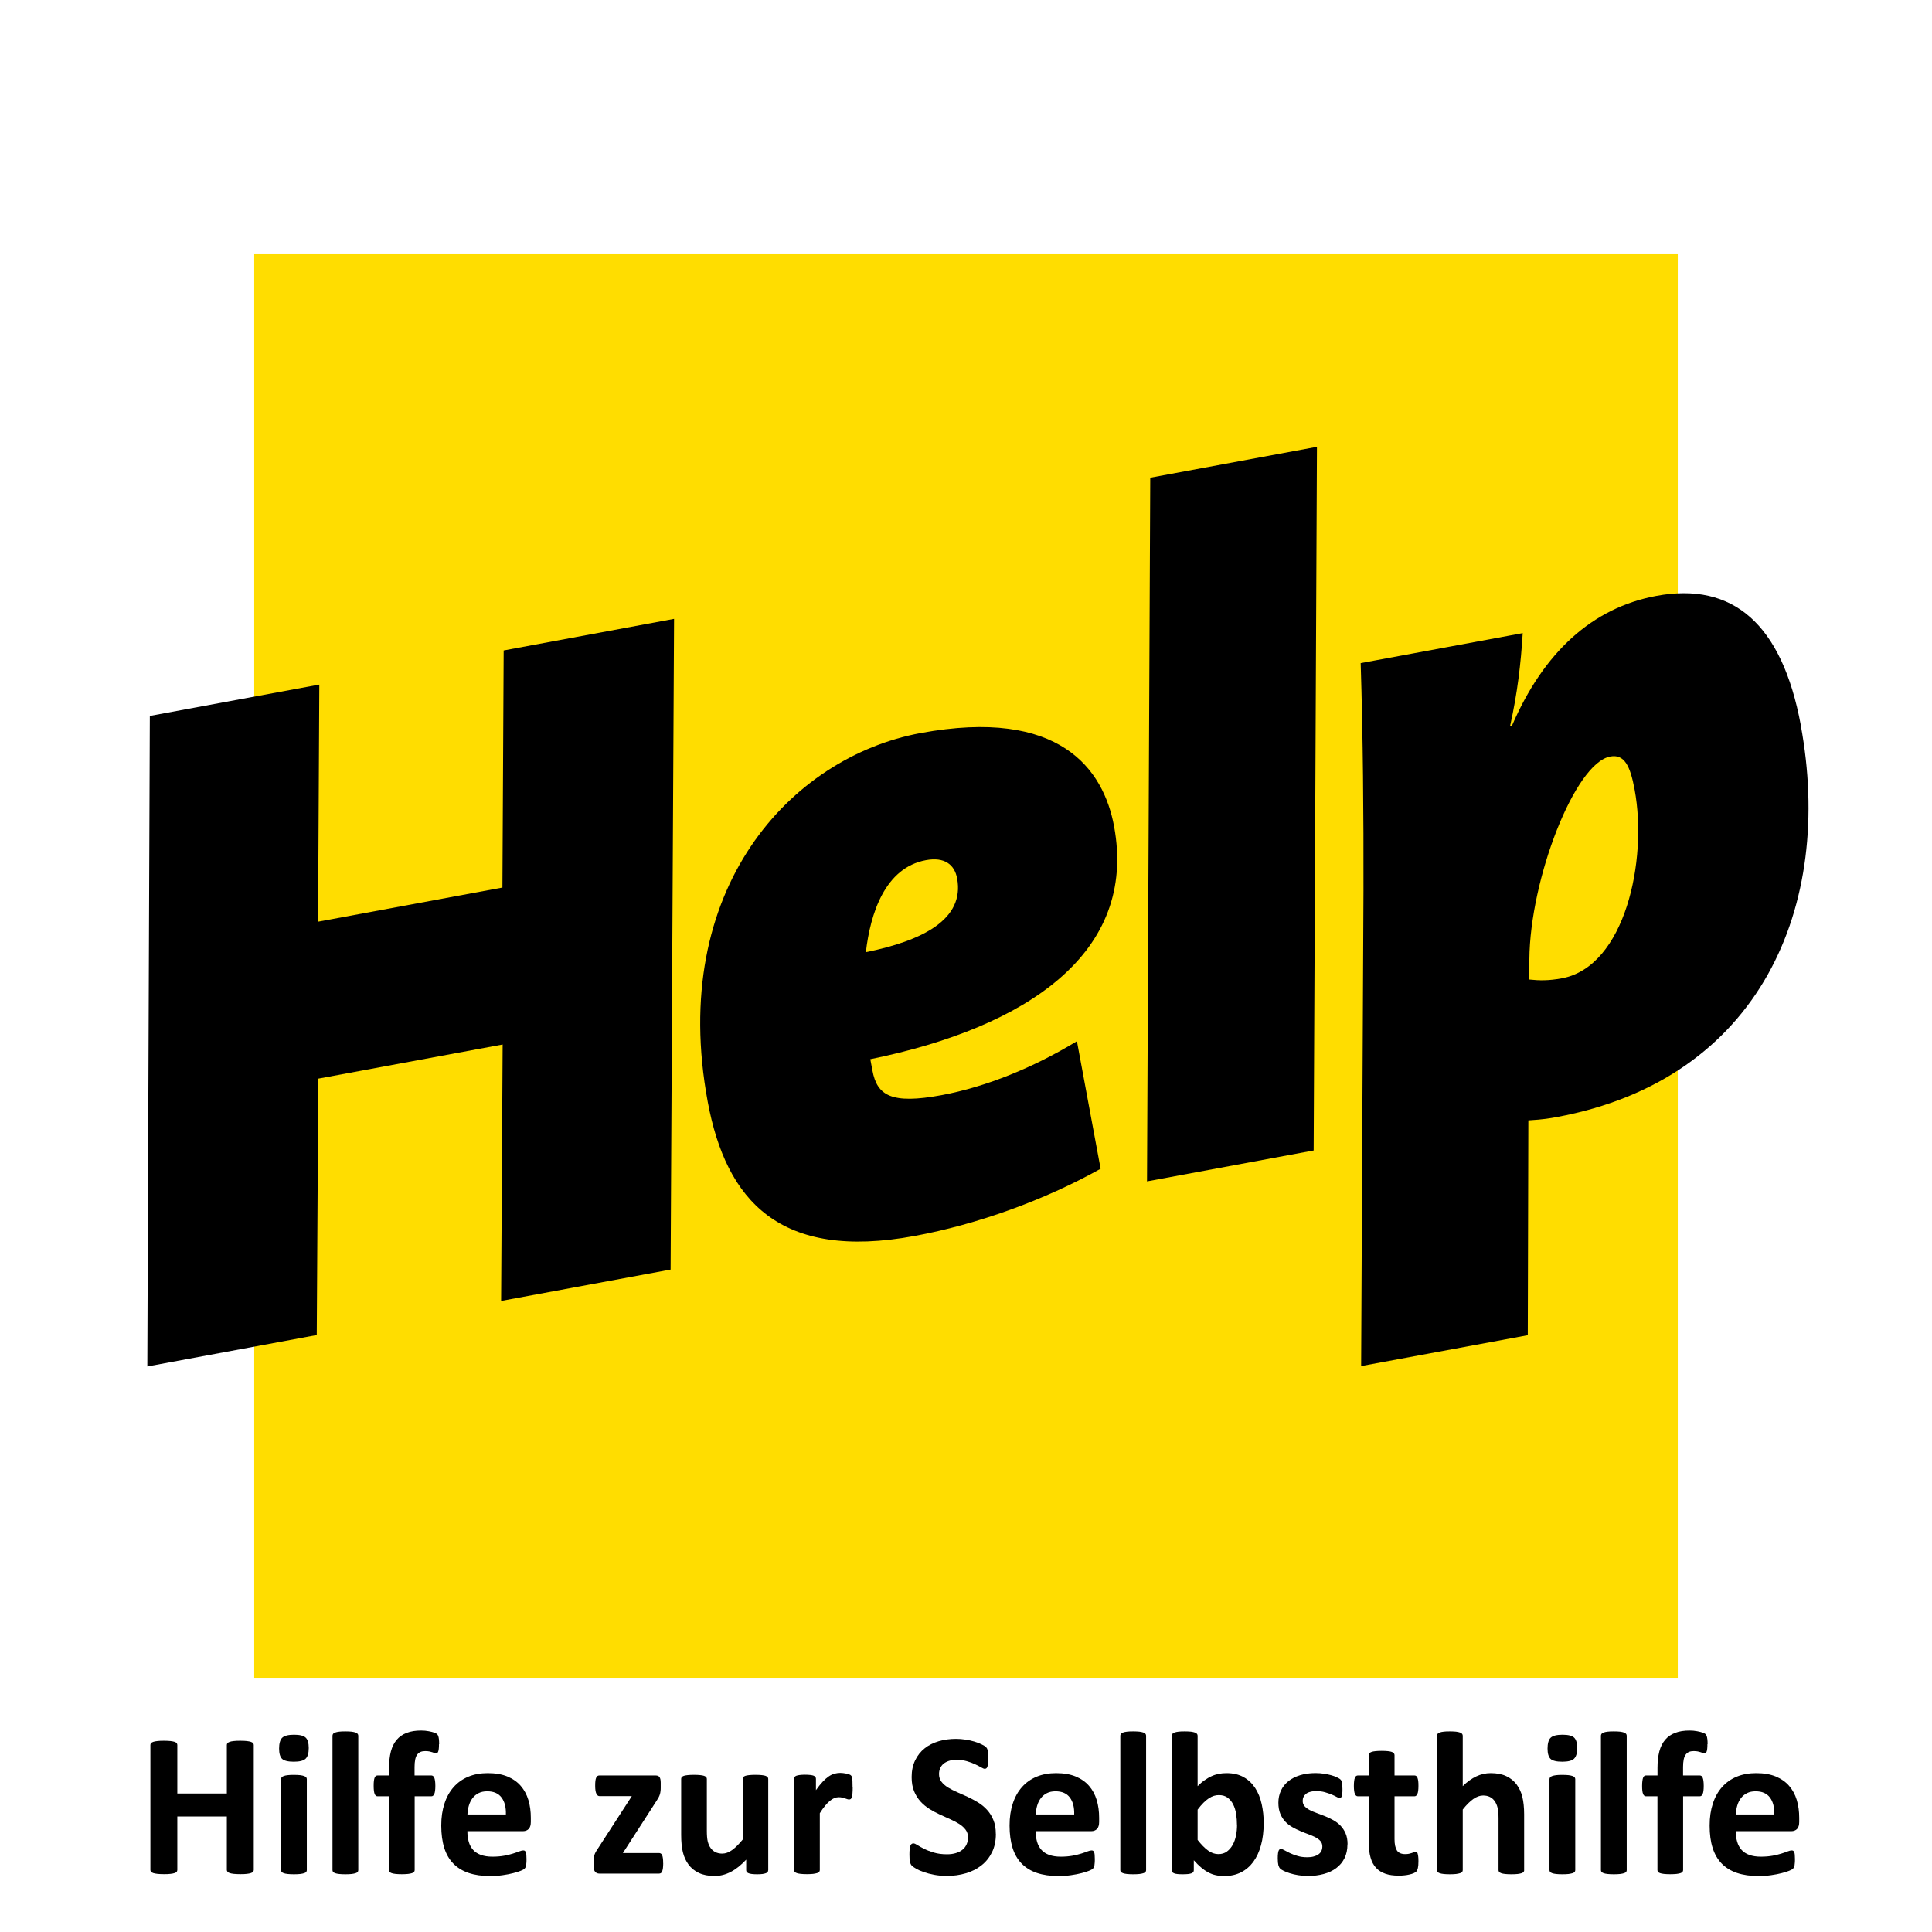
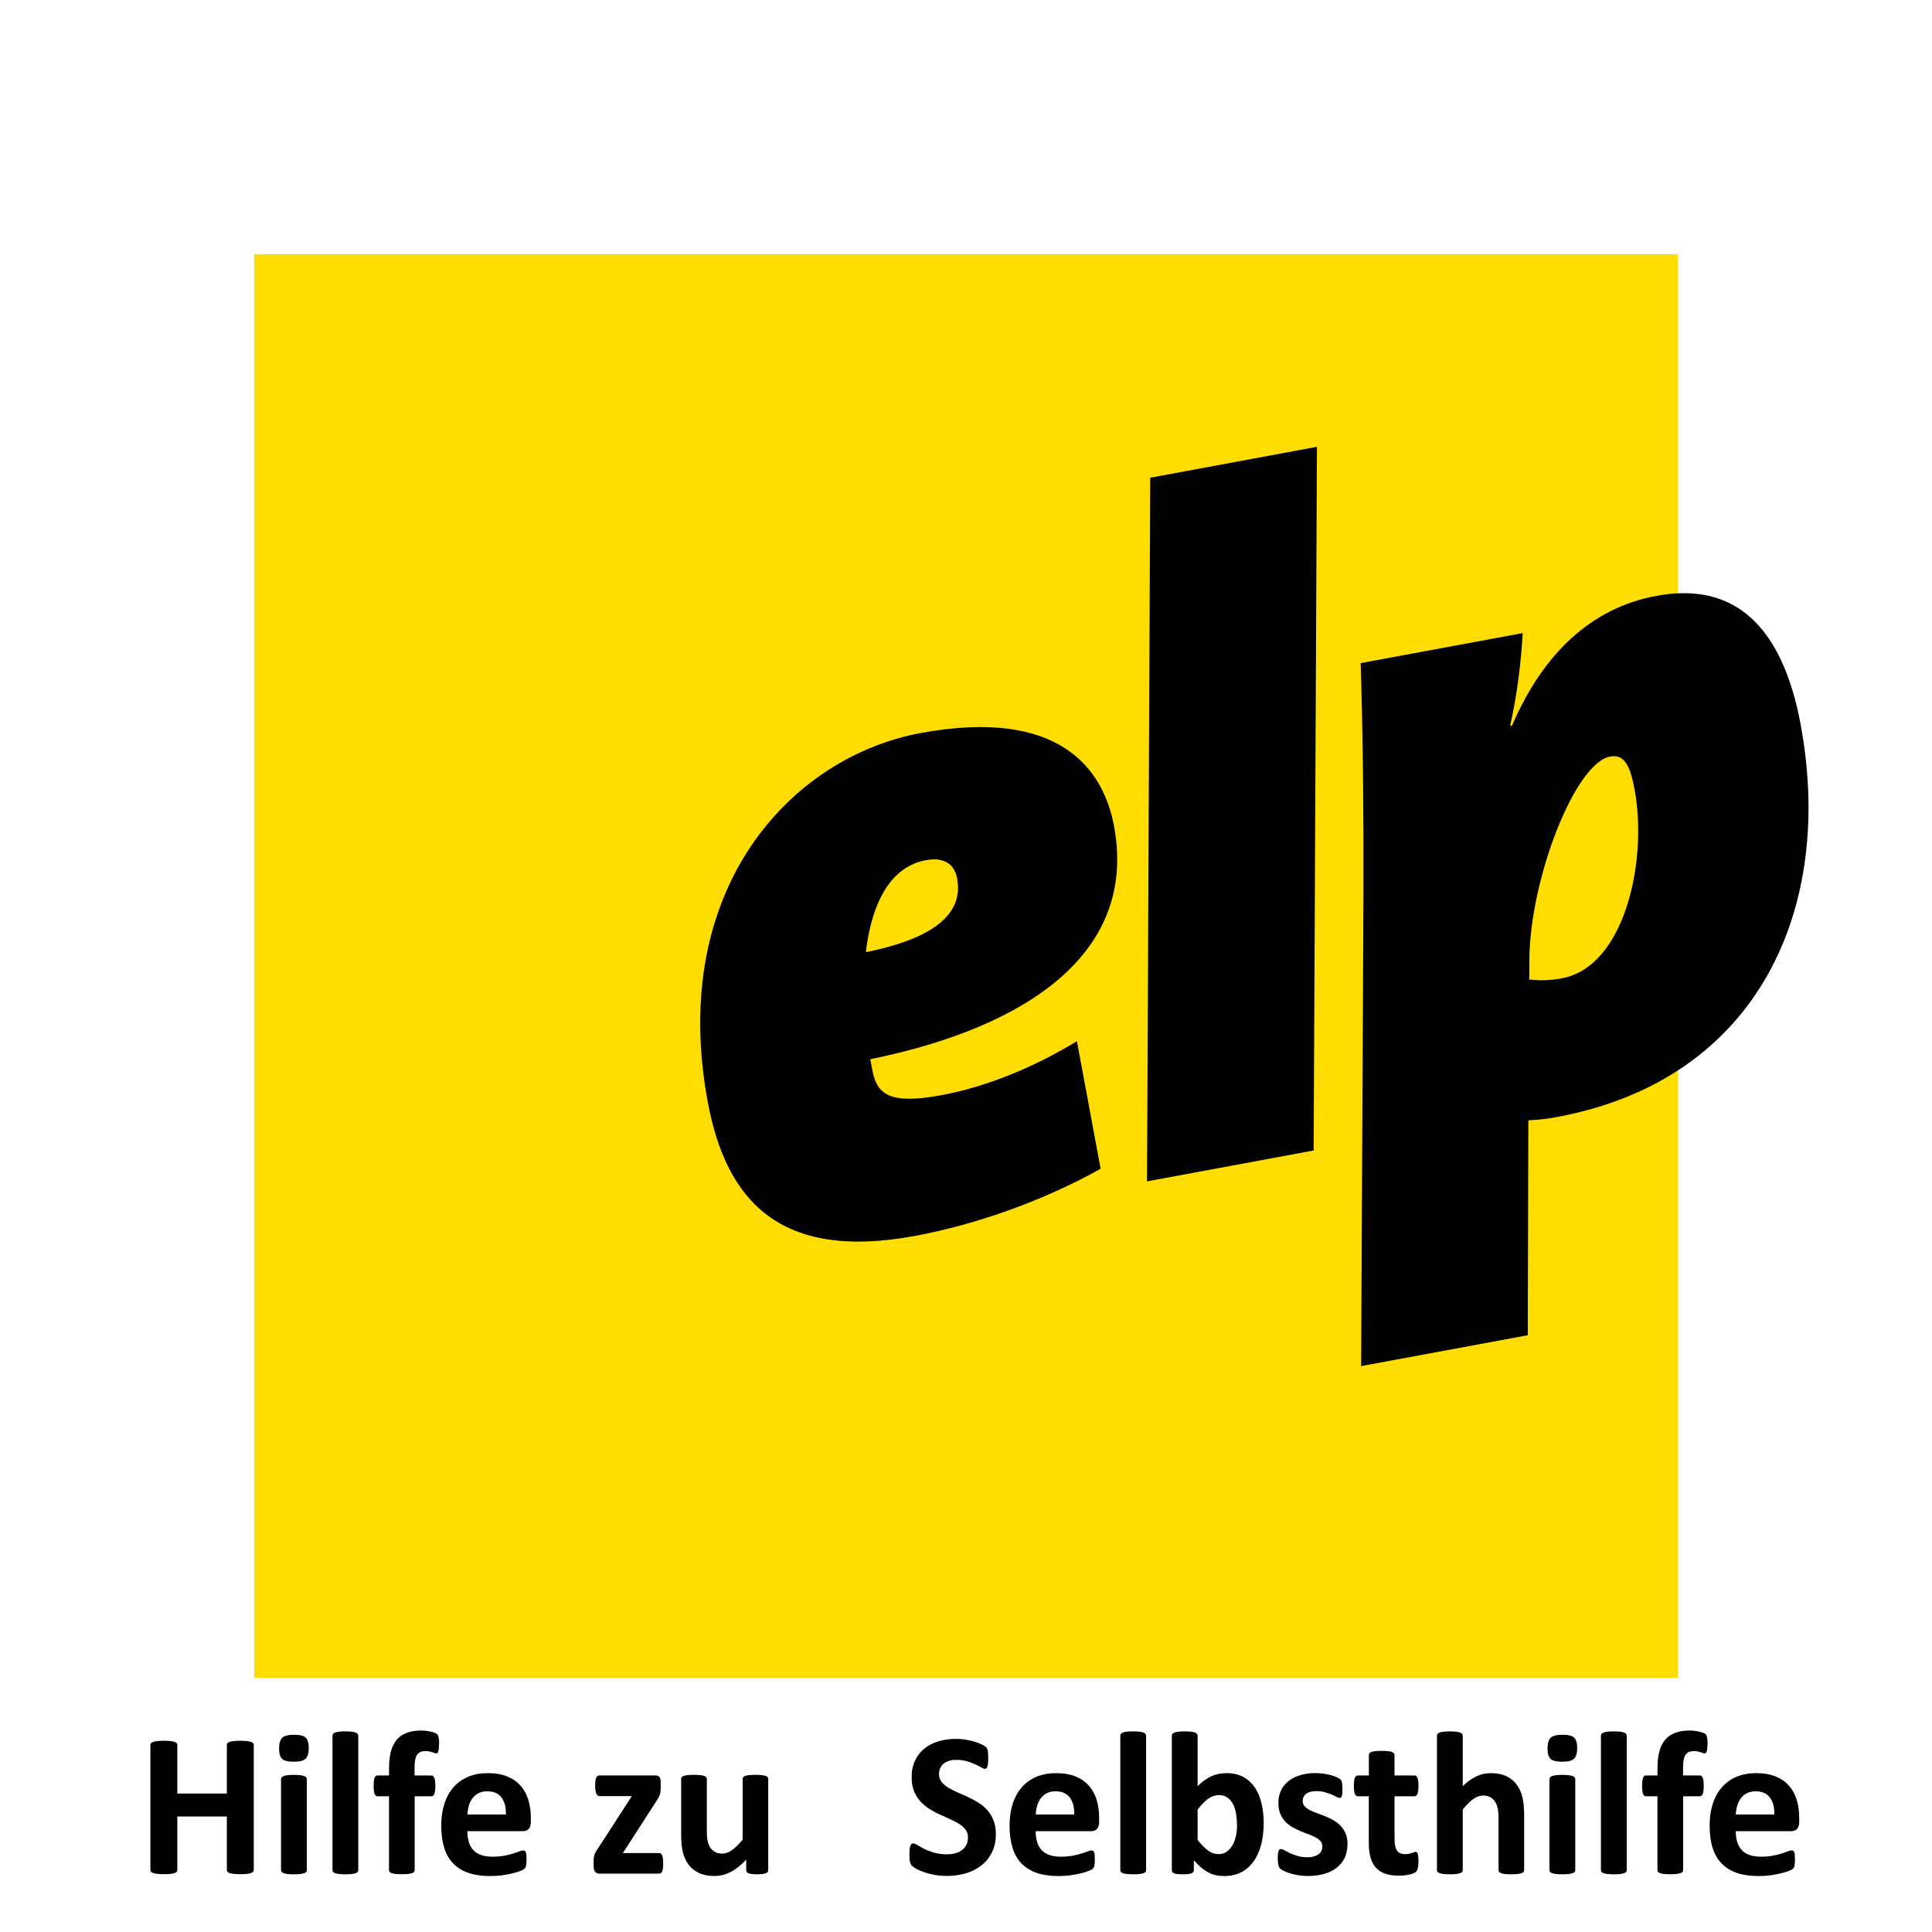
<svg xmlns="http://www.w3.org/2000/svg" width="521" height="521" viewBox="0 0 521 521" fill="none">
-   <path d="M521 0H0V521H521V0Z" fill="white" />
  <path d="M68.556 68.556H452.444V452.444H68.556V68.556Z" fill="#FFDD00" />
-   <path d="M181.774 166.887L135.825 175.403L135.488 239.348L85.771 248.553L86.108 184.608L40.404 193.062L39.73 368.495L85.419 360.025L85.833 290.872L135.549 281.667L135.136 350.82L180.84 342.366L181.774 166.887Z" fill="black" />
  <path fill-rule="evenodd" clip-rule="evenodd" d="M258.111 236.898C260.163 247.941 248.768 253.684 233.497 256.778C234.692 246.424 238.613 234.018 249.671 231.966C254.695 231.031 257.421 233.13 258.111 236.898ZM300.43 222.822C297.581 207.506 285.894 190.719 248.232 197.688C213.326 204.151 180.181 239.639 190.857 297.137C195.804 323.756 210.247 340.038 246.654 333.298C263.471 330.189 281.499 323.726 296.8 315.179L290.413 280.779C278.742 287.87 265.953 293.093 253.899 295.329C240.344 297.841 236.515 295.437 235.259 288.651C235.167 288.146 234.983 287.15 234.692 285.634C276.98 277.026 306.771 256.962 300.43 222.822Z" fill="black" />
  <path d="M355.14 120.494L310.186 128.826L309.313 318.58L354.251 310.247L355.14 120.494Z" fill="black" />
  <path fill-rule="evenodd" clip-rule="evenodd" d="M440.804 212.928C444.342 232.012 438.246 260.669 421.168 263.824C417.645 264.482 415.057 264.436 412.392 264.145L412.423 258.693C412.576 237.112 424.676 205.775 434.218 204.013C437.986 203.309 439.594 206.387 440.804 212.928ZM485.619 195.544C480.534 168.173 467.27 156.87 446.685 160.684C429.362 163.885 416.267 175.923 407.736 195.681L407.23 195.773C409.206 186.844 410.11 179.14 410.631 170.731L366.933 178.818C367.561 198.959 367.73 219.452 367.684 240.237L367.056 368.388L411.994 360.071L412.147 302.13C416.252 301.885 418.013 301.563 419.774 301.241C474.76 291.056 494.641 244.265 485.604 195.559L485.619 195.544Z" fill="black" />
  <path d="M68.433 504.275C68.433 504.458 68.372 504.627 68.249 504.765C68.127 504.918 67.928 505.025 67.652 505.117C67.376 505.209 67.009 505.285 66.549 505.331C66.09 505.393 65.508 505.408 64.819 505.408C64.129 505.408 63.502 505.377 63.042 505.331C62.567 505.27 62.2 505.209 61.939 505.117C61.679 505.025 61.48 504.903 61.357 504.765C61.235 504.612 61.173 504.458 61.173 504.275V489.847H47.818V504.275C47.818 504.458 47.756 504.627 47.649 504.765C47.542 504.918 47.343 505.025 47.067 505.117C46.791 505.209 46.424 505.285 45.964 505.331C45.505 505.393 44.923 505.408 44.203 505.408C43.483 505.408 42.916 505.377 42.457 505.331C41.982 505.27 41.614 505.209 41.339 505.117C41.063 505.025 40.864 504.903 40.741 504.765C40.619 504.612 40.558 504.458 40.558 504.275V470.563C40.558 470.38 40.619 470.211 40.741 470.073C40.864 469.935 41.063 469.813 41.339 469.721C41.614 469.629 41.982 469.552 42.457 469.507C42.932 469.445 43.514 469.43 44.203 469.43C44.892 469.43 45.505 469.461 45.964 469.507C46.424 469.568 46.791 469.629 47.067 469.721C47.343 469.813 47.542 469.935 47.649 470.073C47.756 470.226 47.818 470.38 47.818 470.563V483.659H61.173V470.563C61.173 470.38 61.235 470.211 61.357 470.073C61.48 469.935 61.663 469.813 61.939 469.721C62.2 469.629 62.567 469.552 63.042 469.507C63.517 469.445 64.099 469.43 64.819 469.43C65.538 469.43 66.09 469.461 66.549 469.507C67.009 469.568 67.376 469.629 67.652 469.721C67.928 469.813 68.127 469.935 68.249 470.073C68.372 470.226 68.433 470.38 68.433 470.563V504.275Z" fill="black" />
  <path d="M82.739 504.336C82.739 504.52 82.677 504.673 82.57 504.811C82.463 504.948 82.279 505.071 82.004 505.148C81.743 505.239 81.376 505.301 80.947 505.362C80.503 505.408 79.936 505.439 79.262 505.439C78.588 505.439 78.021 505.408 77.577 505.362C77.133 505.316 76.781 505.239 76.52 505.148C76.26 505.056 76.061 504.933 75.954 504.811C75.846 504.673 75.785 504.504 75.785 504.336V479.784C75.785 479.6 75.846 479.447 75.954 479.294C76.061 479.156 76.26 479.033 76.52 478.941C76.781 478.834 77.148 478.758 77.577 478.712C78.021 478.65 78.573 478.635 79.262 478.635C79.951 478.635 80.503 478.666 80.947 478.712C81.391 478.773 81.743 478.849 82.004 478.941C82.264 479.049 82.463 479.156 82.57 479.294C82.677 479.431 82.739 479.6 82.739 479.784V504.336ZM83.26 471.39C83.26 472.784 82.969 473.749 82.402 474.285C81.835 474.821 80.778 475.082 79.231 475.082C77.684 475.082 76.612 474.821 76.076 474.316C75.54 473.795 75.264 472.876 75.264 471.528C75.264 470.18 75.54 469.154 76.107 468.618C76.674 468.082 77.73 467.806 79.293 467.806C80.855 467.806 81.881 468.067 82.432 468.588C82.984 469.108 83.26 470.043 83.26 471.39Z" fill="black" />
  <path d="M96.615 504.336C96.615 504.52 96.554 504.673 96.447 504.811C96.34 504.948 96.156 505.071 95.88 505.148C95.62 505.239 95.252 505.301 94.823 505.362C94.379 505.408 93.812 505.439 93.138 505.439C92.465 505.439 91.898 505.408 91.454 505.362C91.01 505.316 90.657 505.239 90.397 505.148C90.136 505.056 89.937 504.933 89.83 504.811C89.723 504.673 89.662 504.504 89.662 504.336V468.067C89.662 467.883 89.723 467.715 89.83 467.577C89.937 467.423 90.136 467.301 90.397 467.209C90.657 467.117 91.025 467.025 91.454 466.979C91.898 466.918 92.449 466.903 93.138 466.903C93.828 466.903 94.379 466.933 94.823 466.979C95.267 467.041 95.62 467.117 95.88 467.209C96.141 467.316 96.34 467.439 96.447 467.577C96.554 467.73 96.615 467.883 96.615 468.067V504.336Z" fill="black" />
  <path d="M118.38 470.349C118.38 470.885 118.365 471.314 118.319 471.635C118.288 471.957 118.227 472.202 118.15 472.386C118.074 472.554 117.997 472.677 117.905 472.738C117.813 472.8 117.706 472.83 117.599 472.83C117.476 472.83 117.323 472.8 117.17 472.738C117.017 472.677 116.818 472.6 116.588 472.524C116.358 472.447 116.082 472.386 115.776 472.309C115.47 472.248 115.102 472.218 114.673 472.218C114.183 472.218 113.754 472.294 113.387 472.447C113.034 472.6 112.728 472.861 112.483 473.198C112.238 473.535 112.07 473.979 111.962 474.515C111.855 475.066 111.794 475.725 111.794 476.521V478.788H116.297C116.465 478.788 116.618 478.834 116.756 478.926C116.894 479.018 117.001 479.171 117.109 479.386C117.2 479.6 117.262 479.891 117.323 480.259C117.369 480.626 117.4 481.07 117.4 481.606C117.4 482.617 117.308 483.337 117.124 483.766C116.94 484.195 116.68 484.409 116.327 484.409H111.824V504.321C111.824 504.504 111.763 504.657 111.656 504.795C111.549 504.933 111.365 505.056 111.105 505.132C110.844 505.224 110.492 505.285 110.032 505.347C109.573 505.393 109.006 505.423 108.348 505.423C107.689 505.423 107.122 505.393 106.678 505.347C106.234 505.301 105.866 505.224 105.606 505.132C105.346 505.04 105.162 504.918 105.055 504.795C104.947 504.657 104.901 504.489 104.901 504.321V484.409H101.808C101.455 484.409 101.195 484.195 101.026 483.766C100.858 483.337 100.766 482.617 100.766 481.606C100.766 481.07 100.781 480.626 100.827 480.259C100.873 479.891 100.935 479.6 101.026 479.386C101.103 479.171 101.226 479.018 101.363 478.926C101.501 478.834 101.654 478.788 101.854 478.788H104.917V476.721C104.917 475.051 105.085 473.581 105.407 472.325C105.744 471.069 106.265 470.012 106.969 469.185C107.674 468.342 108.577 467.715 109.68 467.301C110.768 466.872 112.07 466.673 113.555 466.673C114.275 466.673 114.949 466.734 115.592 466.857C116.236 466.979 116.741 467.102 117.109 467.24C117.476 467.378 117.721 467.515 117.859 467.623C117.982 467.745 118.089 467.914 118.181 468.143C118.257 468.373 118.319 468.664 118.365 469.032C118.395 469.384 118.426 469.843 118.426 470.364L118.38 470.349Z" fill="black" />
  <path d="M136.422 489.326C136.484 487.381 136.086 485.849 135.243 484.731C134.401 483.613 133.114 483.061 131.368 483.061C130.48 483.061 129.714 483.23 129.071 483.552C128.412 483.889 127.876 484.333 127.447 484.884C127.018 485.451 126.681 486.109 126.452 486.875C126.222 487.641 126.084 488.453 126.053 489.311H136.422V489.326ZM143.146 491.317C143.146 492.159 142.963 492.787 142.58 493.201C142.197 493.599 141.676 493.814 141.017 493.814H126.038C126.038 494.855 126.161 495.82 126.406 496.678C126.651 497.535 127.049 498.255 127.585 498.853C128.121 499.45 128.826 499.909 129.683 500.216C130.541 500.522 131.567 500.691 132.762 500.691C133.957 500.691 135.044 500.599 135.963 500.43C136.882 500.262 137.678 500.063 138.352 499.848C139.026 499.634 139.578 499.45 140.022 499.266C140.466 499.098 140.818 499.006 141.094 499.006C141.262 499.006 141.4 499.036 141.507 499.098C141.615 499.159 141.707 499.281 141.783 499.45C141.86 499.618 141.906 499.848 141.936 500.154C141.967 500.461 141.982 500.844 141.982 501.303C141.982 501.701 141.982 502.054 141.952 502.329C141.936 502.62 141.906 502.85 141.875 503.065C141.844 503.264 141.783 503.432 141.707 503.57C141.63 503.708 141.538 503.846 141.416 503.968C141.293 504.091 140.971 504.275 140.435 504.489C139.899 504.703 139.225 504.933 138.398 505.132C137.571 505.347 136.622 505.531 135.549 505.684C134.477 505.837 133.344 505.913 132.134 505.913C129.944 505.913 128.029 505.638 126.39 505.086C124.751 504.535 123.373 503.693 122.27 502.574C121.167 501.456 120.34 500.032 119.804 498.332C119.268 496.616 118.993 494.61 118.993 492.313C118.993 490.015 119.284 488.146 119.85 486.4C120.417 484.639 121.244 483.153 122.331 481.928C123.419 480.703 124.736 479.768 126.283 479.125C127.83 478.482 129.591 478.16 131.537 478.16C133.589 478.16 135.35 478.467 136.821 479.064C138.276 479.677 139.486 480.504 140.42 481.591C141.354 482.663 142.044 483.935 142.488 485.405C142.932 486.875 143.146 488.483 143.146 490.199V491.302V491.317Z" fill="black" />
  <path d="M178.849 502.421C178.849 502.957 178.818 503.417 178.772 503.784C178.711 504.167 178.65 504.458 178.558 504.673C178.466 504.903 178.343 505.04 178.205 505.132C178.052 505.209 177.899 505.255 177.715 505.255H161.633C161.143 505.255 160.76 505.086 160.484 504.765C160.209 504.443 160.086 503.892 160.086 503.141V501.87C160.086 501.533 160.086 501.242 160.132 500.982C160.163 500.721 160.209 500.461 160.301 500.216C160.377 499.971 160.5 499.71 160.638 499.45C160.775 499.19 160.959 498.914 161.174 498.592L170.379 484.363H161.664C161.311 484.363 161.036 484.149 160.821 483.705C160.607 483.261 160.5 482.556 160.5 481.576C160.5 481.04 160.515 480.596 160.561 480.243C160.607 479.891 160.668 479.6 160.775 479.386C160.867 479.171 160.99 479.018 161.128 478.926C161.281 478.834 161.449 478.788 161.648 478.788H176.689C176.949 478.788 177.164 478.819 177.348 478.865C177.531 478.926 177.685 479.018 177.807 479.171C177.93 479.324 178.022 479.523 178.083 479.784C178.144 480.044 178.175 480.366 178.175 480.749V482.097C178.175 482.464 178.159 482.786 178.113 483.077C178.083 483.368 178.022 483.628 177.945 483.889C177.868 484.149 177.761 484.409 177.623 484.67C177.486 484.93 177.317 485.206 177.133 485.497L167.974 499.71H177.685C177.853 499.71 178.006 499.741 178.159 499.818C178.313 499.894 178.435 500.032 178.527 500.231C178.634 500.43 178.711 500.721 178.757 501.073C178.818 501.426 178.833 501.885 178.833 502.437L178.849 502.421Z" fill="black" />
  <path d="M207.153 504.336C207.153 504.52 207.107 504.673 207.015 504.811C206.924 504.948 206.77 505.071 206.525 505.148C206.296 505.239 205.989 505.301 205.622 505.362C205.239 505.408 204.764 505.439 204.197 505.439C203.585 505.439 203.094 505.408 202.727 505.362C202.344 505.316 202.053 505.239 201.838 505.148C201.624 505.056 201.456 504.933 201.364 504.811C201.272 504.673 201.226 504.504 201.226 504.336V501.487C199.863 502.957 198.484 504.06 197.075 504.795C195.666 505.53 194.211 505.898 192.71 505.898C191.01 505.898 189.601 505.622 188.452 505.071C187.303 504.52 186.369 503.769 185.664 502.804C184.96 501.839 184.454 500.736 184.148 499.481C183.842 498.225 183.689 496.647 183.689 494.778V479.722C183.689 479.539 183.735 479.386 183.842 479.248C183.949 479.11 184.133 478.987 184.393 478.895C184.654 478.804 185.021 478.742 185.465 478.696C185.91 478.65 186.476 478.62 187.135 478.62C187.793 478.62 188.375 478.65 188.82 478.696C189.264 478.742 189.616 478.804 189.876 478.895C190.137 478.987 190.336 479.11 190.443 479.248C190.55 479.386 190.612 479.539 190.612 479.722V493.63C190.612 494.916 190.688 495.897 190.857 496.586C191.025 497.26 191.27 497.842 191.622 498.332C191.959 498.822 192.388 499.19 192.924 499.465C193.445 499.726 194.058 499.863 194.762 499.863C195.651 499.863 196.539 499.542 197.427 498.899C198.316 498.255 199.265 497.321 200.276 496.08V479.722C200.276 479.539 200.322 479.386 200.429 479.248C200.537 479.11 200.72 478.987 200.981 478.895C201.241 478.804 201.593 478.742 202.038 478.696C202.482 478.65 203.033 478.62 203.722 478.62C204.412 478.62 204.963 478.65 205.407 478.696C205.851 478.742 206.204 478.804 206.449 478.895C206.709 478.987 206.893 479.11 207 479.248C207.107 479.386 207.169 479.539 207.169 479.722V504.336H207.153Z" fill="black" />
-   <path d="M229.944 482.02C229.944 482.679 229.929 483.23 229.883 483.643C229.852 484.072 229.791 484.394 229.714 484.639C229.638 484.884 229.546 485.037 229.423 485.129C229.301 485.221 229.148 485.267 228.964 485.267C228.811 485.267 228.657 485.236 228.474 485.175C228.29 485.114 228.075 485.037 227.846 484.961C227.616 484.884 227.355 484.823 227.08 484.746C226.804 484.685 226.498 484.654 226.176 484.654C225.793 484.654 225.395 484.731 225.012 484.884C224.629 485.037 224.231 485.282 223.817 485.619C223.404 485.956 222.975 486.385 222.516 486.937C222.056 487.488 221.581 488.162 221.076 488.974V504.305C221.076 504.489 221.015 504.642 220.907 504.78C220.8 504.918 220.616 505.04 220.341 505.117C220.065 505.194 219.713 505.27 219.284 505.331C218.84 505.377 218.288 505.408 217.599 505.408C216.91 505.408 216.358 505.377 215.914 505.331C215.47 505.285 215.118 505.209 214.857 505.117C214.597 505.025 214.398 504.903 214.291 504.78C214.183 504.642 214.122 504.474 214.122 504.305V479.692C214.122 479.508 214.168 479.355 214.26 479.217C214.352 479.079 214.52 478.957 214.75 478.865C214.995 478.773 215.302 478.712 215.669 478.666C216.052 478.62 216.527 478.589 217.094 478.589C217.66 478.589 218.166 478.62 218.549 478.666C218.932 478.712 219.238 478.773 219.437 478.865C219.651 478.957 219.805 479.079 219.896 479.217C219.988 479.355 220.034 479.508 220.034 479.692V482.755C220.678 481.836 221.29 481.07 221.857 480.473C222.424 479.876 222.975 479.401 223.48 479.049C224.001 478.696 224.507 478.451 225.027 478.313C225.548 478.176 226.054 478.099 226.574 478.099C226.819 478.099 227.064 478.114 227.34 478.145C227.616 478.176 227.907 478.221 228.198 478.283C228.489 478.344 228.749 478.421 228.979 478.497C229.193 478.574 229.362 478.666 229.454 478.758C229.561 478.849 229.622 478.957 229.684 479.064C229.73 479.171 229.775 479.324 229.806 479.523C229.852 479.722 229.867 480.014 229.883 480.396C229.898 480.779 229.913 481.3 229.913 481.974L229.944 482.02Z" fill="black" />
  <path d="M268.556 494.564C268.556 496.448 268.204 498.087 267.515 499.496C266.81 500.905 265.876 502.1 264.666 503.034C263.471 503.984 262.078 504.688 260.469 505.163C258.876 505.638 257.161 505.883 255.338 505.883C254.113 505.883 252.964 505.776 251.908 505.576C250.851 505.377 249.916 505.132 249.105 504.841C248.293 504.566 247.619 504.259 247.083 503.953C246.547 503.647 246.149 503.356 245.904 503.126C245.658 502.881 245.49 502.544 245.398 502.084C245.291 501.64 245.245 500.982 245.245 500.139C245.245 499.572 245.26 499.098 245.306 498.699C245.337 498.317 245.398 497.995 245.49 497.765C245.567 497.52 245.689 497.352 245.827 497.26C245.965 497.152 246.118 497.107 246.317 497.107C246.577 497.107 246.93 497.26 247.405 497.566C247.879 497.872 248.477 498.209 249.212 498.577C249.947 498.944 250.82 499.281 251.846 499.588C252.872 499.894 254.052 500.047 255.384 500.047C256.273 500.047 257.054 499.94 257.758 499.726C258.463 499.511 259.045 499.22 259.535 498.822C260.025 498.439 260.393 497.964 260.653 497.382C260.914 496.815 261.036 496.172 261.036 495.483C261.036 494.671 260.822 493.982 260.377 493.4C259.933 492.818 259.367 492.313 258.647 491.853C257.942 491.409 257.13 490.98 256.227 490.582C255.323 490.184 254.404 489.77 253.439 489.326C252.474 488.882 251.555 488.376 250.652 487.825C249.748 487.258 248.952 486.6 248.232 485.818C247.527 485.037 246.945 484.118 246.501 483.046C246.057 481.974 245.842 480.703 245.842 479.217C245.842 477.502 246.164 476.001 246.792 474.699C247.42 473.397 248.278 472.325 249.365 471.467C250.437 470.609 251.708 469.981 253.163 469.552C254.619 469.124 256.181 468.924 257.82 468.924C258.662 468.924 259.504 468.986 260.362 469.124C261.205 469.246 262.001 469.43 262.736 469.644C263.471 469.859 264.13 470.119 264.697 470.395C265.263 470.671 265.646 470.9 265.83 471.084C266.014 471.268 266.136 471.421 266.198 471.559C266.259 471.681 266.32 471.865 266.366 472.064C266.412 472.279 266.443 472.539 266.458 472.861C266.473 473.182 266.489 473.581 266.489 474.055C266.489 474.592 266.489 475.036 266.443 475.403C266.412 475.771 266.366 476.077 266.305 476.307C266.244 476.552 266.152 476.721 266.029 476.828C265.907 476.935 265.754 476.996 265.554 476.996C265.355 476.996 265.034 476.874 264.589 476.613C264.145 476.353 263.609 476.077 262.966 475.771C262.323 475.465 261.572 475.189 260.73 474.944C259.887 474.699 258.953 474.576 257.942 474.576C257.146 474.576 256.456 474.668 255.874 474.867C255.292 475.066 254.802 475.327 254.404 475.664C254.006 476.001 253.715 476.414 253.516 476.889C253.317 477.364 253.225 477.869 253.225 478.405C253.225 479.202 253.439 479.876 253.868 480.458C254.297 481.04 254.879 481.545 255.599 482.005C256.319 482.449 257.146 482.878 258.065 483.276C258.984 483.674 259.918 484.088 260.883 484.532C261.833 484.976 262.782 485.481 263.701 486.033C264.62 486.6 265.447 487.258 266.152 488.039C266.872 488.82 267.454 489.739 267.882 490.796C268.327 491.853 268.541 493.094 268.541 494.533L268.556 494.564Z" fill="black" />
  <path d="M289.678 489.326C289.739 487.381 289.341 485.849 288.498 484.731C287.656 483.613 286.369 483.061 284.623 483.061C283.735 483.061 282.969 483.23 282.326 483.552C281.667 483.889 281.131 484.333 280.702 484.884C280.273 485.451 279.936 486.109 279.707 486.875C279.477 487.641 279.339 488.453 279.308 489.311H289.678V489.326ZM296.401 491.317C296.401 492.159 296.218 492.787 295.835 493.201C295.452 493.599 294.946 493.814 294.272 493.814H279.293C279.293 494.855 279.416 495.82 279.661 496.678C279.906 497.535 280.304 498.255 280.84 498.853C281.376 499.45 282.081 499.909 282.938 500.216C283.796 500.522 284.822 500.691 286.017 500.691C287.212 500.691 288.299 500.599 289.218 500.43C290.137 500.262 290.934 500.063 291.607 499.848C292.281 499.634 292.833 499.45 293.277 499.266C293.721 499.098 294.073 499.006 294.349 499.006C294.518 499.006 294.655 499.036 294.763 499.098C294.87 499.159 294.962 499.281 295.038 499.45C295.115 499.618 295.161 499.848 295.191 500.154C295.222 500.461 295.237 500.844 295.237 501.303C295.237 501.701 295.237 502.054 295.207 502.329C295.191 502.62 295.161 502.85 295.13 503.065C295.1 503.264 295.038 503.432 294.962 503.57C294.885 503.708 294.793 503.846 294.671 503.968C294.548 504.091 294.227 504.275 293.69 504.489C293.154 504.703 292.48 504.933 291.653 505.132C290.826 505.347 289.877 505.531 288.82 505.684C287.748 505.837 286.614 505.913 285.404 505.913C283.214 505.913 281.3 505.638 279.645 505.086C278.007 504.535 276.628 503.693 275.525 502.574C274.423 501.456 273.595 500.032 273.059 498.332C272.523 496.616 272.248 494.61 272.248 492.313C272.248 490.015 272.539 488.146 273.105 486.4C273.672 484.639 274.499 483.153 275.587 481.928C276.674 480.703 277.991 479.768 279.538 479.125C281.085 478.482 282.847 478.16 284.792 478.16C286.844 478.16 288.605 478.467 290.076 479.064C291.531 479.677 292.741 480.504 293.675 481.591C294.609 482.663 295.299 483.935 295.743 485.405C296.187 486.875 296.401 488.483 296.401 490.199V491.302V491.317Z" fill="black" />
  <path d="M309.068 504.336C309.068 504.52 309.007 504.673 308.9 504.811C308.792 504.948 308.609 505.071 308.333 505.148C308.072 505.239 307.705 505.301 307.276 505.362C306.832 505.408 306.265 505.439 305.591 505.439C304.917 505.439 304.351 505.408 303.906 505.362C303.462 505.316 303.11 505.239 302.85 505.148C302.589 505.056 302.39 504.933 302.283 504.811C302.176 504.673 302.114 504.504 302.114 504.336V468.067C302.114 467.883 302.176 467.715 302.283 467.577C302.39 467.423 302.574 467.301 302.85 467.209C303.11 467.102 303.478 467.025 303.906 466.979C304.351 466.918 304.902 466.903 305.591 466.903C306.28 466.903 306.832 466.933 307.276 466.979C307.72 467.041 308.072 467.117 308.333 467.209C308.593 467.316 308.792 467.439 308.9 467.577C309.007 467.73 309.068 467.883 309.068 468.067V504.336Z" fill="black" />
  <path d="M333.574 492.19C333.574 491.148 333.498 490.138 333.344 489.157C333.191 488.177 332.916 487.319 332.533 486.569C332.15 485.818 331.644 485.221 331.032 484.762C330.419 484.317 329.638 484.088 328.704 484.088C328.244 484.088 327.8 484.149 327.356 484.287C326.912 484.425 326.467 484.639 325.993 484.945C325.518 485.252 325.043 485.665 324.538 486.155C324.047 486.645 323.511 487.273 322.96 488.009V496.172C323.94 497.428 324.875 498.378 325.763 499.021C326.651 499.68 327.586 500.001 328.566 500.001C329.469 500.001 330.235 499.772 330.848 499.312C331.476 498.853 331.997 498.255 332.41 497.52C332.824 496.785 333.115 495.942 333.314 495.008C333.498 494.074 333.59 493.14 333.59 492.19H333.574ZM340.773 491.7C340.773 493.89 340.528 495.851 340.053 497.597C339.578 499.343 338.889 500.828 337.985 502.069C337.082 503.294 335.979 504.244 334.662 504.918C333.344 505.576 331.859 505.913 330.174 505.913C329.347 505.913 328.566 505.837 327.861 505.684C327.141 505.531 326.452 505.27 325.809 504.918C325.15 504.566 324.507 504.121 323.879 503.585C323.251 503.049 322.592 502.406 321.934 501.655V504.336C321.934 504.535 321.888 504.703 321.781 504.841C321.673 504.979 321.52 505.102 321.291 505.178C321.061 505.27 320.754 505.331 320.356 505.377C319.973 505.408 319.498 505.439 318.947 505.439C318.396 505.439 317.906 505.423 317.523 505.377C317.14 505.347 316.849 505.27 316.619 505.178C316.389 505.086 316.221 504.979 316.144 504.841C316.052 504.703 316.006 504.535 316.006 504.336V468.067C316.006 467.883 316.068 467.715 316.175 467.577C316.282 467.423 316.481 467.301 316.742 467.209C317.002 467.102 317.37 467.025 317.798 466.979C318.243 466.918 318.794 466.903 319.483 466.903C320.172 466.903 320.724 466.933 321.168 466.979C321.612 467.041 321.964 467.117 322.225 467.209C322.485 467.316 322.684 467.439 322.791 467.577C322.899 467.73 322.96 467.883 322.96 468.067V481.668C323.588 481.04 324.216 480.504 324.844 480.075C325.472 479.631 326.085 479.263 326.712 478.987C327.34 478.696 327.984 478.497 328.642 478.359C329.301 478.237 330.005 478.16 330.741 478.16C332.563 478.16 334.11 478.528 335.382 479.248C336.653 479.968 337.679 480.948 338.491 482.188C339.287 483.414 339.869 484.853 340.237 486.508C340.604 488.147 340.788 489.893 340.788 491.7H340.773Z" fill="black" />
  <path d="M363.364 497.382C363.364 498.776 363.104 500.017 362.583 501.073C362.063 502.146 361.312 503.034 360.362 503.754C359.413 504.474 358.279 505.01 356.962 505.362C355.66 505.714 354.236 505.898 352.72 505.898C351.801 505.898 350.928 505.822 350.085 505.684C349.243 505.546 348.492 505.377 347.834 505.163C347.175 504.948 346.624 504.734 346.18 504.52C345.735 504.305 345.414 504.091 345.215 503.892C345.015 503.693 344.862 503.402 344.74 502.988C344.633 502.574 344.571 501.962 344.571 501.15C344.571 500.614 344.587 500.185 344.633 499.863C344.663 499.542 344.724 499.281 344.801 499.098C344.878 498.899 344.97 498.776 345.077 498.715C345.184 498.653 345.322 498.623 345.49 498.623C345.689 498.623 345.996 498.73 346.379 498.96C346.777 499.19 347.267 499.435 347.849 499.726C348.446 500.001 349.12 500.262 349.901 500.491C350.682 500.736 351.571 500.844 352.566 500.844C353.194 500.844 353.746 500.782 354.236 500.645C354.726 500.522 355.14 500.338 355.507 500.093C355.859 499.848 356.135 499.557 356.319 499.19C356.503 498.822 356.595 498.393 356.595 497.918C356.595 497.367 356.426 496.892 356.089 496.494C355.752 496.096 355.293 495.759 354.741 495.468C354.175 495.177 353.547 494.901 352.842 494.641C352.138 494.38 351.402 494.105 350.667 493.783C349.917 493.477 349.197 493.109 348.492 492.711C347.788 492.313 347.144 491.807 346.593 491.225C346.042 490.643 345.582 489.923 345.245 489.096C344.908 488.269 344.74 487.273 344.74 486.125C344.74 484.976 344.97 483.873 345.429 482.878C345.888 481.897 346.547 481.055 347.42 480.35C348.278 479.646 349.335 479.11 350.575 478.727C351.816 478.344 353.21 478.145 354.757 478.145C355.522 478.145 356.273 478.206 357.008 478.313C357.728 478.421 358.387 478.558 358.984 478.727C359.566 478.895 360.071 479.064 360.47 479.263C360.868 479.462 361.159 479.615 361.343 479.753C361.511 479.891 361.649 480.029 361.71 480.167C361.787 480.305 361.833 480.473 361.879 480.657C361.909 480.856 361.955 481.086 361.971 481.377C362.001 481.668 362.017 482.02 362.017 482.434C362.017 482.924 362.017 483.337 361.971 483.643C361.94 483.95 361.894 484.21 361.833 484.394C361.772 484.578 361.68 484.7 361.572 484.762C361.465 484.823 361.327 484.853 361.19 484.853C361.021 484.853 360.761 484.762 360.424 484.562C360.071 484.363 359.643 484.164 359.106 483.934C358.586 483.72 357.973 483.506 357.284 483.307C356.595 483.107 355.813 483.015 354.925 483.015C354.297 483.015 353.761 483.077 353.302 483.215C352.842 483.337 352.459 483.521 352.168 483.766C351.877 484.011 351.663 484.287 351.51 484.608C351.356 484.93 351.295 485.282 351.295 485.65C351.295 486.217 351.464 486.691 351.816 487.09C352.168 487.473 352.628 487.81 353.194 488.116C353.761 488.407 354.404 488.683 355.14 488.943C355.859 489.203 356.595 489.479 357.345 489.785C358.096 490.092 358.831 490.444 359.551 490.842C360.271 491.24 360.929 491.746 361.496 492.328C362.063 492.925 362.522 493.614 362.874 494.442C363.227 495.253 363.395 496.234 363.395 497.352L363.364 497.382Z" fill="black" />
  <path d="M382.51 501.901C382.51 502.712 382.464 503.325 382.357 503.769C382.249 504.198 382.127 504.504 381.958 504.673C381.79 504.841 381.545 505.01 381.223 505.148C380.902 505.285 380.519 505.408 380.09 505.5C379.661 505.607 379.186 505.684 378.681 505.73C378.175 505.791 377.67 505.806 377.149 505.806C375.771 505.806 374.576 505.638 373.565 505.285C372.554 504.933 371.712 504.397 371.053 503.677C370.395 502.957 369.904 502.038 369.598 500.936C369.277 499.833 369.123 498.531 369.123 497.015V484.409H366.167C365.815 484.409 365.555 484.195 365.371 483.766C365.187 483.337 365.095 482.617 365.095 481.606C365.095 481.07 365.126 480.626 365.172 480.259C365.218 479.891 365.279 479.6 365.386 479.386C365.478 479.171 365.585 479.018 365.723 478.926C365.861 478.834 366.014 478.788 366.213 478.788H369.139V473.305C369.139 473.121 369.185 472.953 369.292 472.815C369.384 472.662 369.568 472.539 369.843 472.447C370.104 472.34 370.471 472.279 370.915 472.233C371.36 472.187 371.926 472.156 372.585 472.156C373.243 472.156 373.825 472.187 374.285 472.233C374.729 472.279 375.097 472.355 375.342 472.447C375.602 472.554 375.786 472.677 375.893 472.815C376 472.968 376.062 473.121 376.062 473.305V478.788H381.407C381.591 478.788 381.759 478.834 381.897 478.926C382.035 479.018 382.158 479.171 382.234 479.386C382.326 479.6 382.387 479.891 382.449 480.259C382.494 480.626 382.51 481.07 382.51 481.606C382.51 482.617 382.418 483.337 382.234 483.766C382.05 484.195 381.79 484.409 381.438 484.409H376.062V495.973C376.062 497.321 376.276 498.317 376.69 498.99C377.118 499.664 377.869 500.001 378.956 500.001C379.324 500.001 379.661 499.971 379.952 499.909C380.243 499.848 380.503 499.772 380.733 499.695C380.963 499.618 381.147 499.542 381.315 499.481C381.468 499.419 381.621 499.389 381.744 499.389C381.851 499.389 381.958 499.419 382.066 499.481C382.173 499.542 382.249 499.68 382.295 499.863C382.357 500.063 382.403 500.323 382.449 500.645C382.494 500.966 382.51 501.395 382.51 501.916V501.901Z" fill="black" />
  <path d="M411.029 504.336C411.029 504.52 410.968 504.673 410.86 504.811C410.753 504.948 410.569 505.071 410.309 505.148C410.049 505.239 409.696 505.301 409.252 505.362C408.793 505.408 408.241 505.439 407.583 505.439C406.924 505.439 406.342 505.408 405.883 505.362C405.438 505.316 405.071 505.239 404.826 505.148C404.565 505.056 404.382 504.933 404.274 504.811C404.167 504.673 404.106 504.504 404.106 504.336V490.291C404.106 489.096 404.014 488.162 403.845 487.473C403.677 486.799 403.417 486.201 403.08 485.727C402.743 485.236 402.314 484.869 401.793 484.593C401.272 484.333 400.66 484.195 399.955 484.195C399.067 484.195 398.178 484.517 397.275 485.16C396.371 485.803 395.437 486.737 394.457 487.978V504.336C394.457 504.52 394.395 504.673 394.288 504.811C394.181 504.948 393.997 505.071 393.721 505.148C393.446 505.224 393.093 505.301 392.665 505.362C392.22 505.408 391.669 505.439 390.98 505.439C390.291 505.439 389.739 505.408 389.295 505.362C388.851 505.316 388.498 505.239 388.238 505.148C387.978 505.056 387.779 504.933 387.671 504.811C387.564 504.673 387.503 504.504 387.503 504.336V468.067C387.503 467.883 387.564 467.715 387.671 467.577C387.779 467.423 387.962 467.301 388.238 467.209C388.498 467.102 388.866 467.025 389.295 466.979C389.739 466.918 390.291 466.903 390.98 466.903C391.669 466.903 392.22 466.933 392.665 466.979C393.109 467.041 393.461 467.117 393.721 467.209C393.982 467.301 394.181 467.439 394.288 467.577C394.395 467.73 394.457 467.883 394.457 468.067V481.668C395.651 480.488 396.877 479.615 398.117 479.033C399.358 478.451 400.644 478.16 401.992 478.16C403.662 478.16 405.071 478.436 406.219 478.987C407.368 479.539 408.303 480.289 409.007 481.254C409.712 482.219 410.232 483.322 410.539 484.608C410.845 485.88 411.013 487.442 411.013 489.249V504.336H411.029Z" fill="black" />
  <path d="M424.798 504.336C424.798 504.52 424.737 504.673 424.63 504.811C424.522 504.948 424.339 505.071 424.063 505.148C423.787 505.224 423.435 505.301 423.006 505.362C422.562 505.408 422.011 505.439 421.321 505.439C420.632 505.439 420.081 505.408 419.637 505.362C419.192 505.316 418.84 505.239 418.58 505.148C418.319 505.056 418.12 504.933 418.013 504.811C417.906 504.673 417.845 504.504 417.845 504.336V479.784C417.845 479.6 417.906 479.447 418.013 479.294C418.12 479.156 418.304 479.033 418.58 478.941C418.855 478.849 419.208 478.758 419.637 478.712C420.081 478.65 420.632 478.635 421.321 478.635C422.011 478.635 422.562 478.666 423.006 478.712C423.45 478.773 423.803 478.849 424.063 478.941C424.323 479.033 424.522 479.156 424.63 479.294C424.737 479.431 424.798 479.6 424.798 479.784V504.336ZM425.319 471.39C425.319 472.784 425.028 473.749 424.461 474.285C423.895 474.821 422.838 475.082 421.291 475.082C419.744 475.082 418.672 474.821 418.136 474.316C417.6 473.795 417.324 472.876 417.324 471.528C417.324 470.18 417.599 469.154 418.166 468.618C418.733 468.082 419.79 467.806 421.352 467.806C422.914 467.806 423.94 468.067 424.492 468.588C425.043 469.108 425.319 470.043 425.319 471.39Z" fill="black" />
  <path d="M438.675 504.336C438.675 504.52 438.629 504.673 438.506 504.811C438.399 504.948 438.215 505.071 437.94 505.148C437.679 505.239 437.312 505.301 436.883 505.362C436.439 505.408 435.872 505.439 435.198 505.439C434.524 505.439 433.957 505.408 433.513 505.362C433.069 505.316 432.717 505.239 432.456 505.148C432.196 505.056 431.997 504.933 431.89 504.811C431.782 504.673 431.721 504.504 431.721 504.336V468.067C431.721 467.883 431.782 467.715 431.89 467.577C431.997 467.423 432.196 467.301 432.456 467.209C432.717 467.102 433.084 467.025 433.513 466.979C433.957 466.918 434.509 466.903 435.198 466.903C435.887 466.903 436.439 466.933 436.883 466.979C437.327 467.041 437.679 467.117 437.94 467.209C438.2 467.316 438.399 467.439 438.506 467.577C438.613 467.73 438.675 467.883 438.675 468.067V504.336Z" fill="black" />
  <path d="M460.439 470.349C460.439 470.885 460.424 471.314 460.378 471.635C460.347 471.957 460.286 472.202 460.21 472.386C460.133 472.554 460.056 472.677 459.964 472.738C459.873 472.8 459.765 472.83 459.658 472.83C459.52 472.83 459.382 472.8 459.229 472.738C459.076 472.677 458.877 472.6 458.647 472.524C458.418 472.447 458.142 472.386 457.835 472.309C457.529 472.248 457.162 472.218 456.733 472.218C456.227 472.218 455.814 472.294 455.446 472.447C455.094 472.6 454.788 472.861 454.558 473.198C454.313 473.535 454.144 473.979 454.037 474.515C453.93 475.066 453.869 475.725 453.869 476.521V478.788H458.356C458.525 478.788 458.678 478.834 458.816 478.926C458.954 479.018 459.076 479.171 459.153 479.386C459.245 479.6 459.321 479.891 459.367 480.259C459.413 480.626 459.444 481.07 459.444 481.606C459.444 482.617 459.352 483.337 459.168 483.766C458.984 484.195 458.724 484.409 458.372 484.409H453.884V504.321C453.884 504.504 453.823 504.657 453.715 504.795C453.608 504.933 453.424 505.056 453.164 505.132C452.904 505.224 452.551 505.285 452.092 505.347C451.632 505.393 451.066 505.423 450.407 505.423C449.748 505.423 449.182 505.393 448.738 505.347C448.293 505.301 447.926 505.224 447.665 505.132C447.405 505.04 447.221 504.918 447.114 504.795C447.022 504.657 446.961 504.489 446.961 504.321V484.409H443.867C443.515 484.409 443.254 484.195 443.086 483.766C442.902 483.337 442.825 482.617 442.825 481.606C442.825 481.07 442.856 480.626 442.902 480.259C442.948 479.891 443.009 479.6 443.101 479.386C443.178 479.171 443.3 479.018 443.423 478.926C443.561 478.834 443.714 478.788 443.913 478.788H446.976V476.721C446.976 475.051 447.145 473.581 447.466 472.325C447.788 471.069 448.324 470.012 449.029 469.185C449.733 468.342 450.637 467.715 451.74 467.301C452.827 466.872 454.129 466.673 455.615 466.673C456.334 466.673 457.008 466.734 457.652 466.857C458.295 466.979 458.8 467.102 459.168 467.24C459.536 467.378 459.781 467.515 459.918 467.623C460.041 467.745 460.148 467.914 460.24 468.143C460.317 468.373 460.378 468.664 460.424 469.032C460.47 469.384 460.485 469.843 460.485 470.364L460.439 470.349Z" fill="black" />
  <path d="M478.467 489.326C478.528 487.381 478.13 485.849 477.287 484.731C476.445 483.613 475.158 483.061 473.412 483.061C472.539 483.061 471.758 483.23 471.115 483.552C470.456 483.889 469.92 484.333 469.491 484.884C469.062 485.451 468.725 486.109 468.496 486.875C468.266 487.641 468.128 488.453 468.097 489.311H478.467V489.326ZM485.19 491.317C485.19 492.159 485.007 492.787 484.624 493.201C484.241 493.599 483.72 493.814 483.061 493.814H468.082C468.082 494.855 468.205 495.82 468.465 496.678C468.71 497.535 469.108 498.255 469.644 498.853C470.18 499.45 470.885 499.909 471.743 500.216C472.6 500.522 473.627 500.691 474.821 500.691C476.016 500.691 477.103 500.599 478.022 500.43C478.941 500.262 479.738 500.063 480.412 499.848C481.086 499.634 481.637 499.45 482.081 499.266C482.525 499.098 482.878 499.006 483.153 499.006C483.322 499.006 483.46 499.036 483.567 499.098C483.674 499.159 483.766 499.281 483.843 499.45C483.919 499.618 483.965 499.848 483.996 500.154C484.026 500.461 484.042 500.844 484.042 501.303C484.042 501.701 484.042 502.054 484.011 502.329C483.996 502.62 483.965 502.85 483.934 503.065C483.904 503.264 483.843 503.432 483.766 503.57C483.689 503.708 483.598 503.846 483.475 503.968C483.352 504.091 483.031 504.275 482.495 504.489C481.959 504.703 481.285 504.933 480.458 505.132C479.631 505.347 478.681 505.531 477.609 505.684C476.537 505.837 475.403 505.913 474.193 505.913C472.003 505.913 470.089 505.638 468.434 505.086C466.796 504.535 465.417 503.693 464.314 502.574C463.211 501.456 462.384 500.032 461.848 498.332C461.297 496.616 461.037 494.61 461.037 492.313C461.037 490.015 461.328 488.146 461.894 486.4C462.461 484.639 463.288 483.153 464.376 481.928C465.463 480.703 466.78 479.768 468.327 479.125C469.874 478.482 471.635 478.16 473.581 478.16C475.648 478.16 477.394 478.467 478.865 479.064C480.32 479.677 481.53 480.504 482.464 481.591C483.398 482.663 484.088 483.935 484.532 485.405C484.976 486.875 485.19 488.483 485.19 490.199V491.302V491.317Z" fill="black" />
</svg>